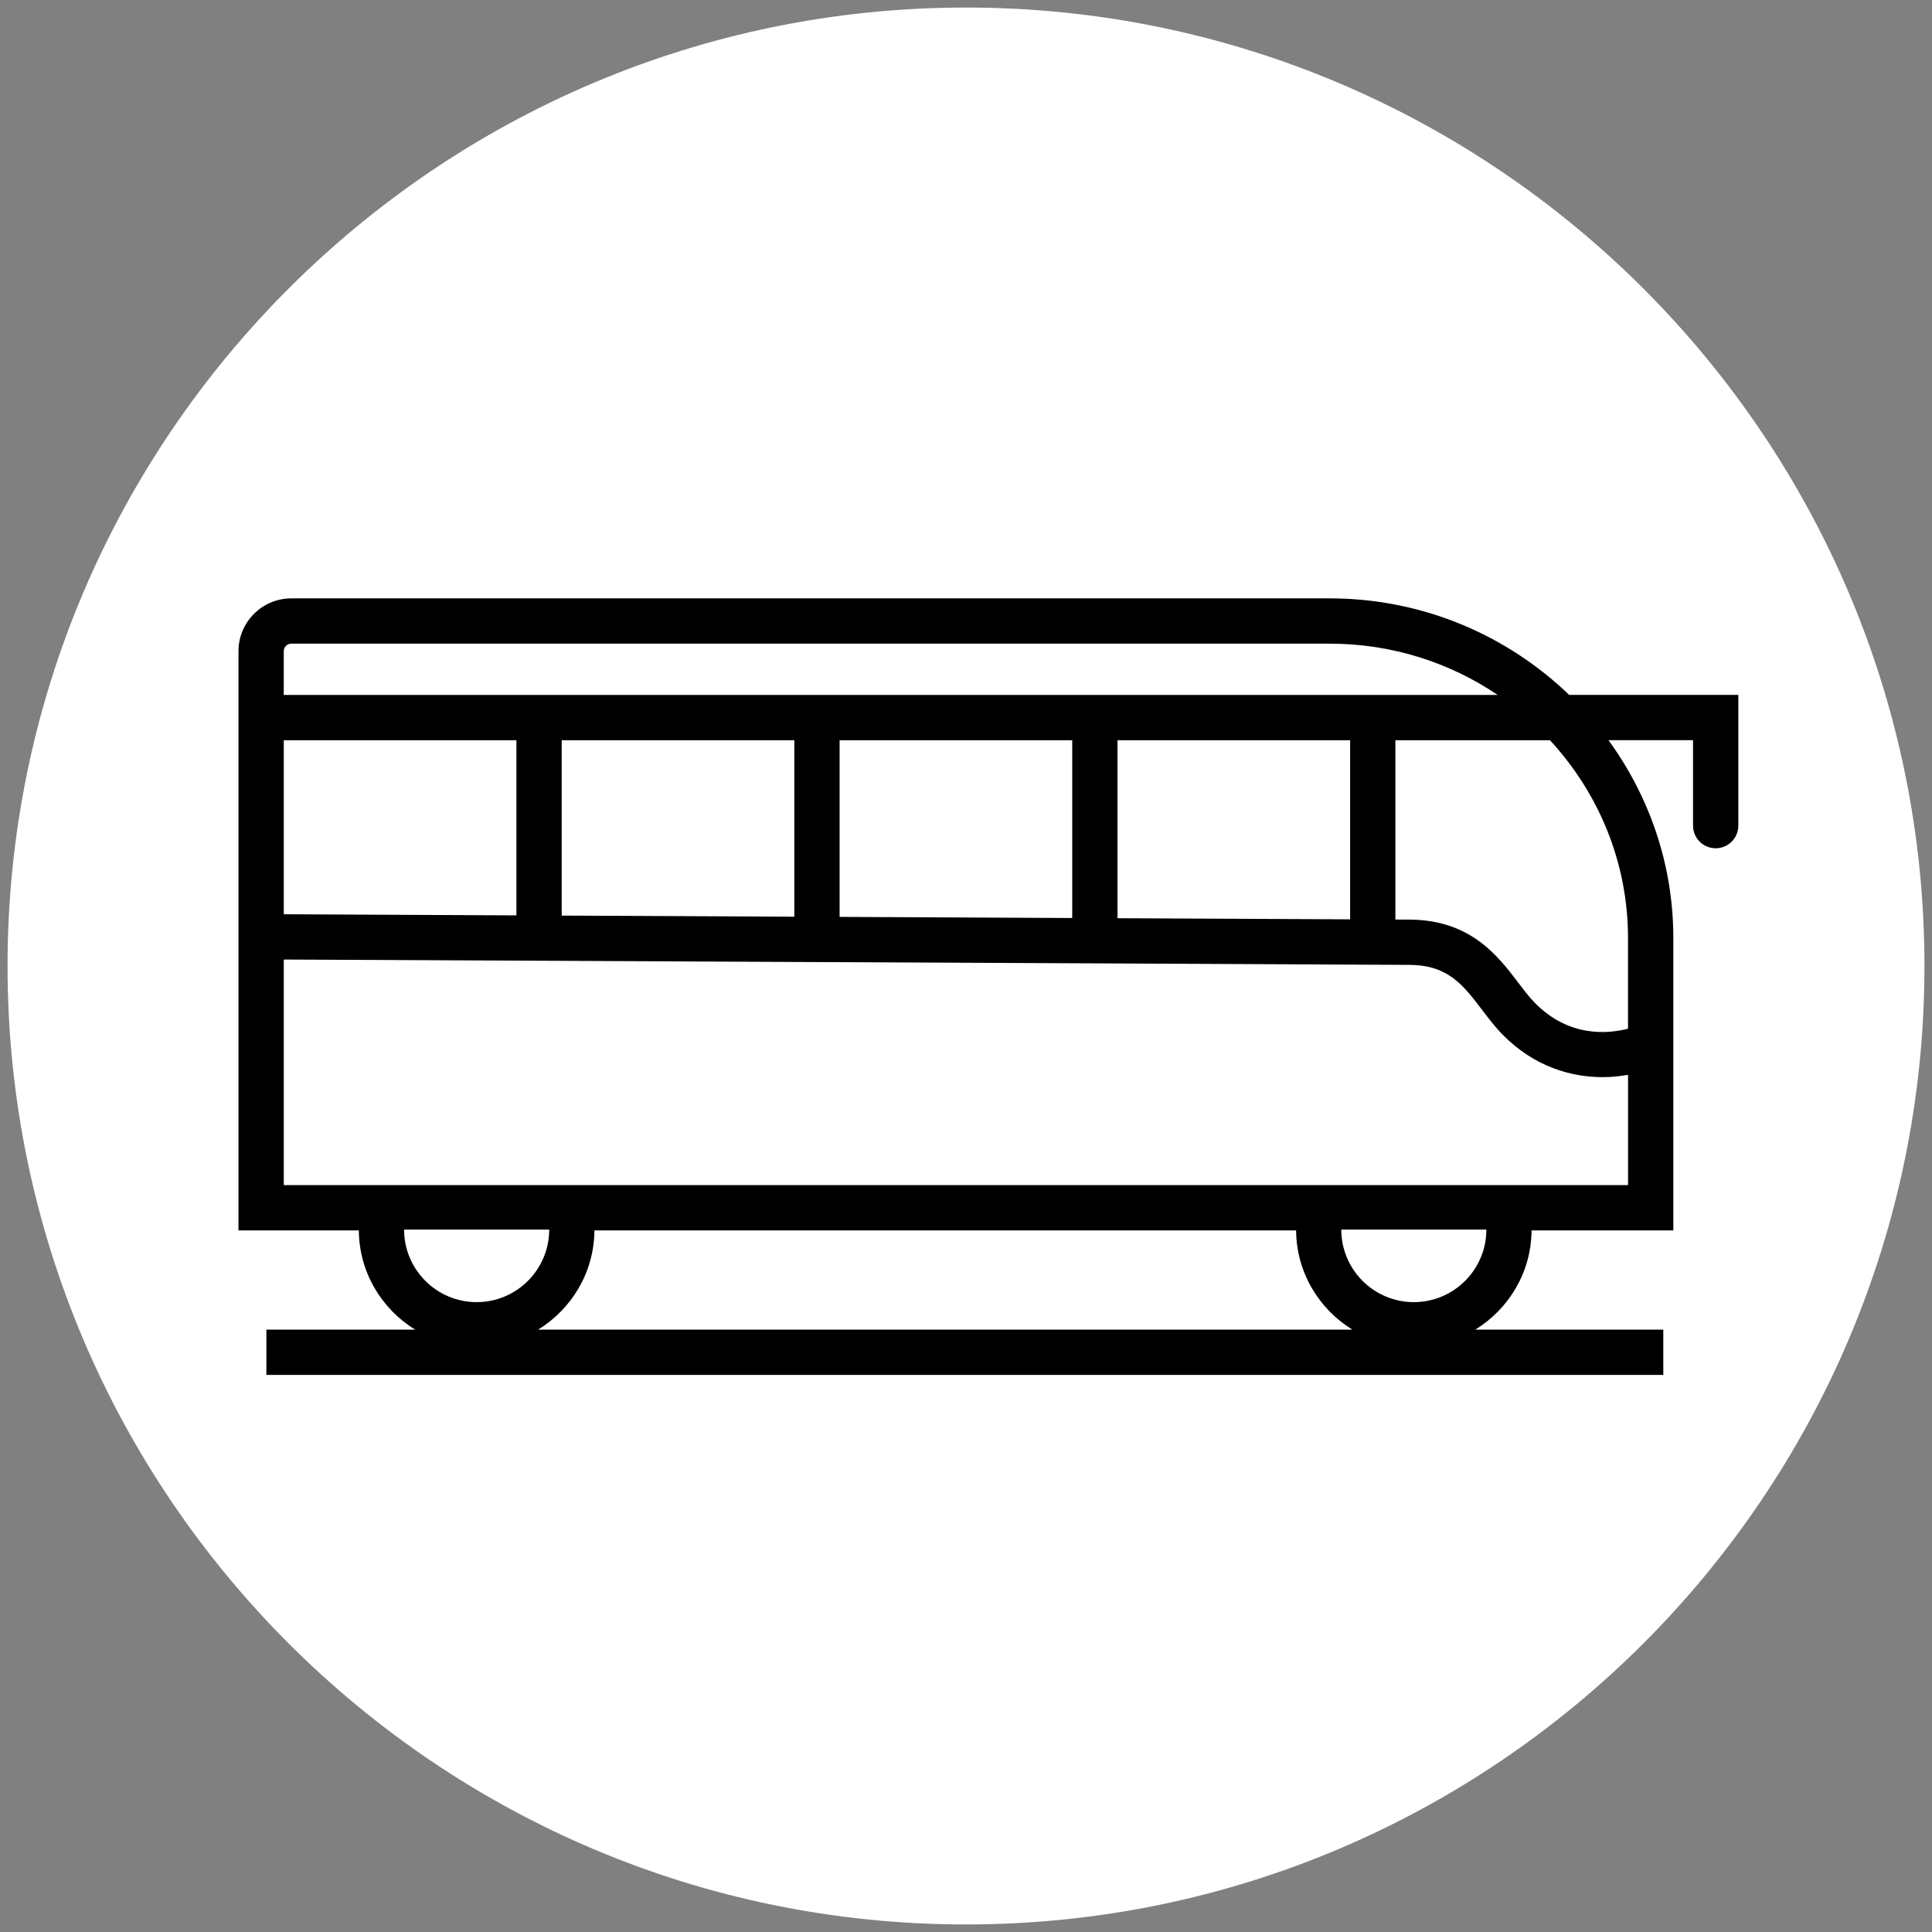
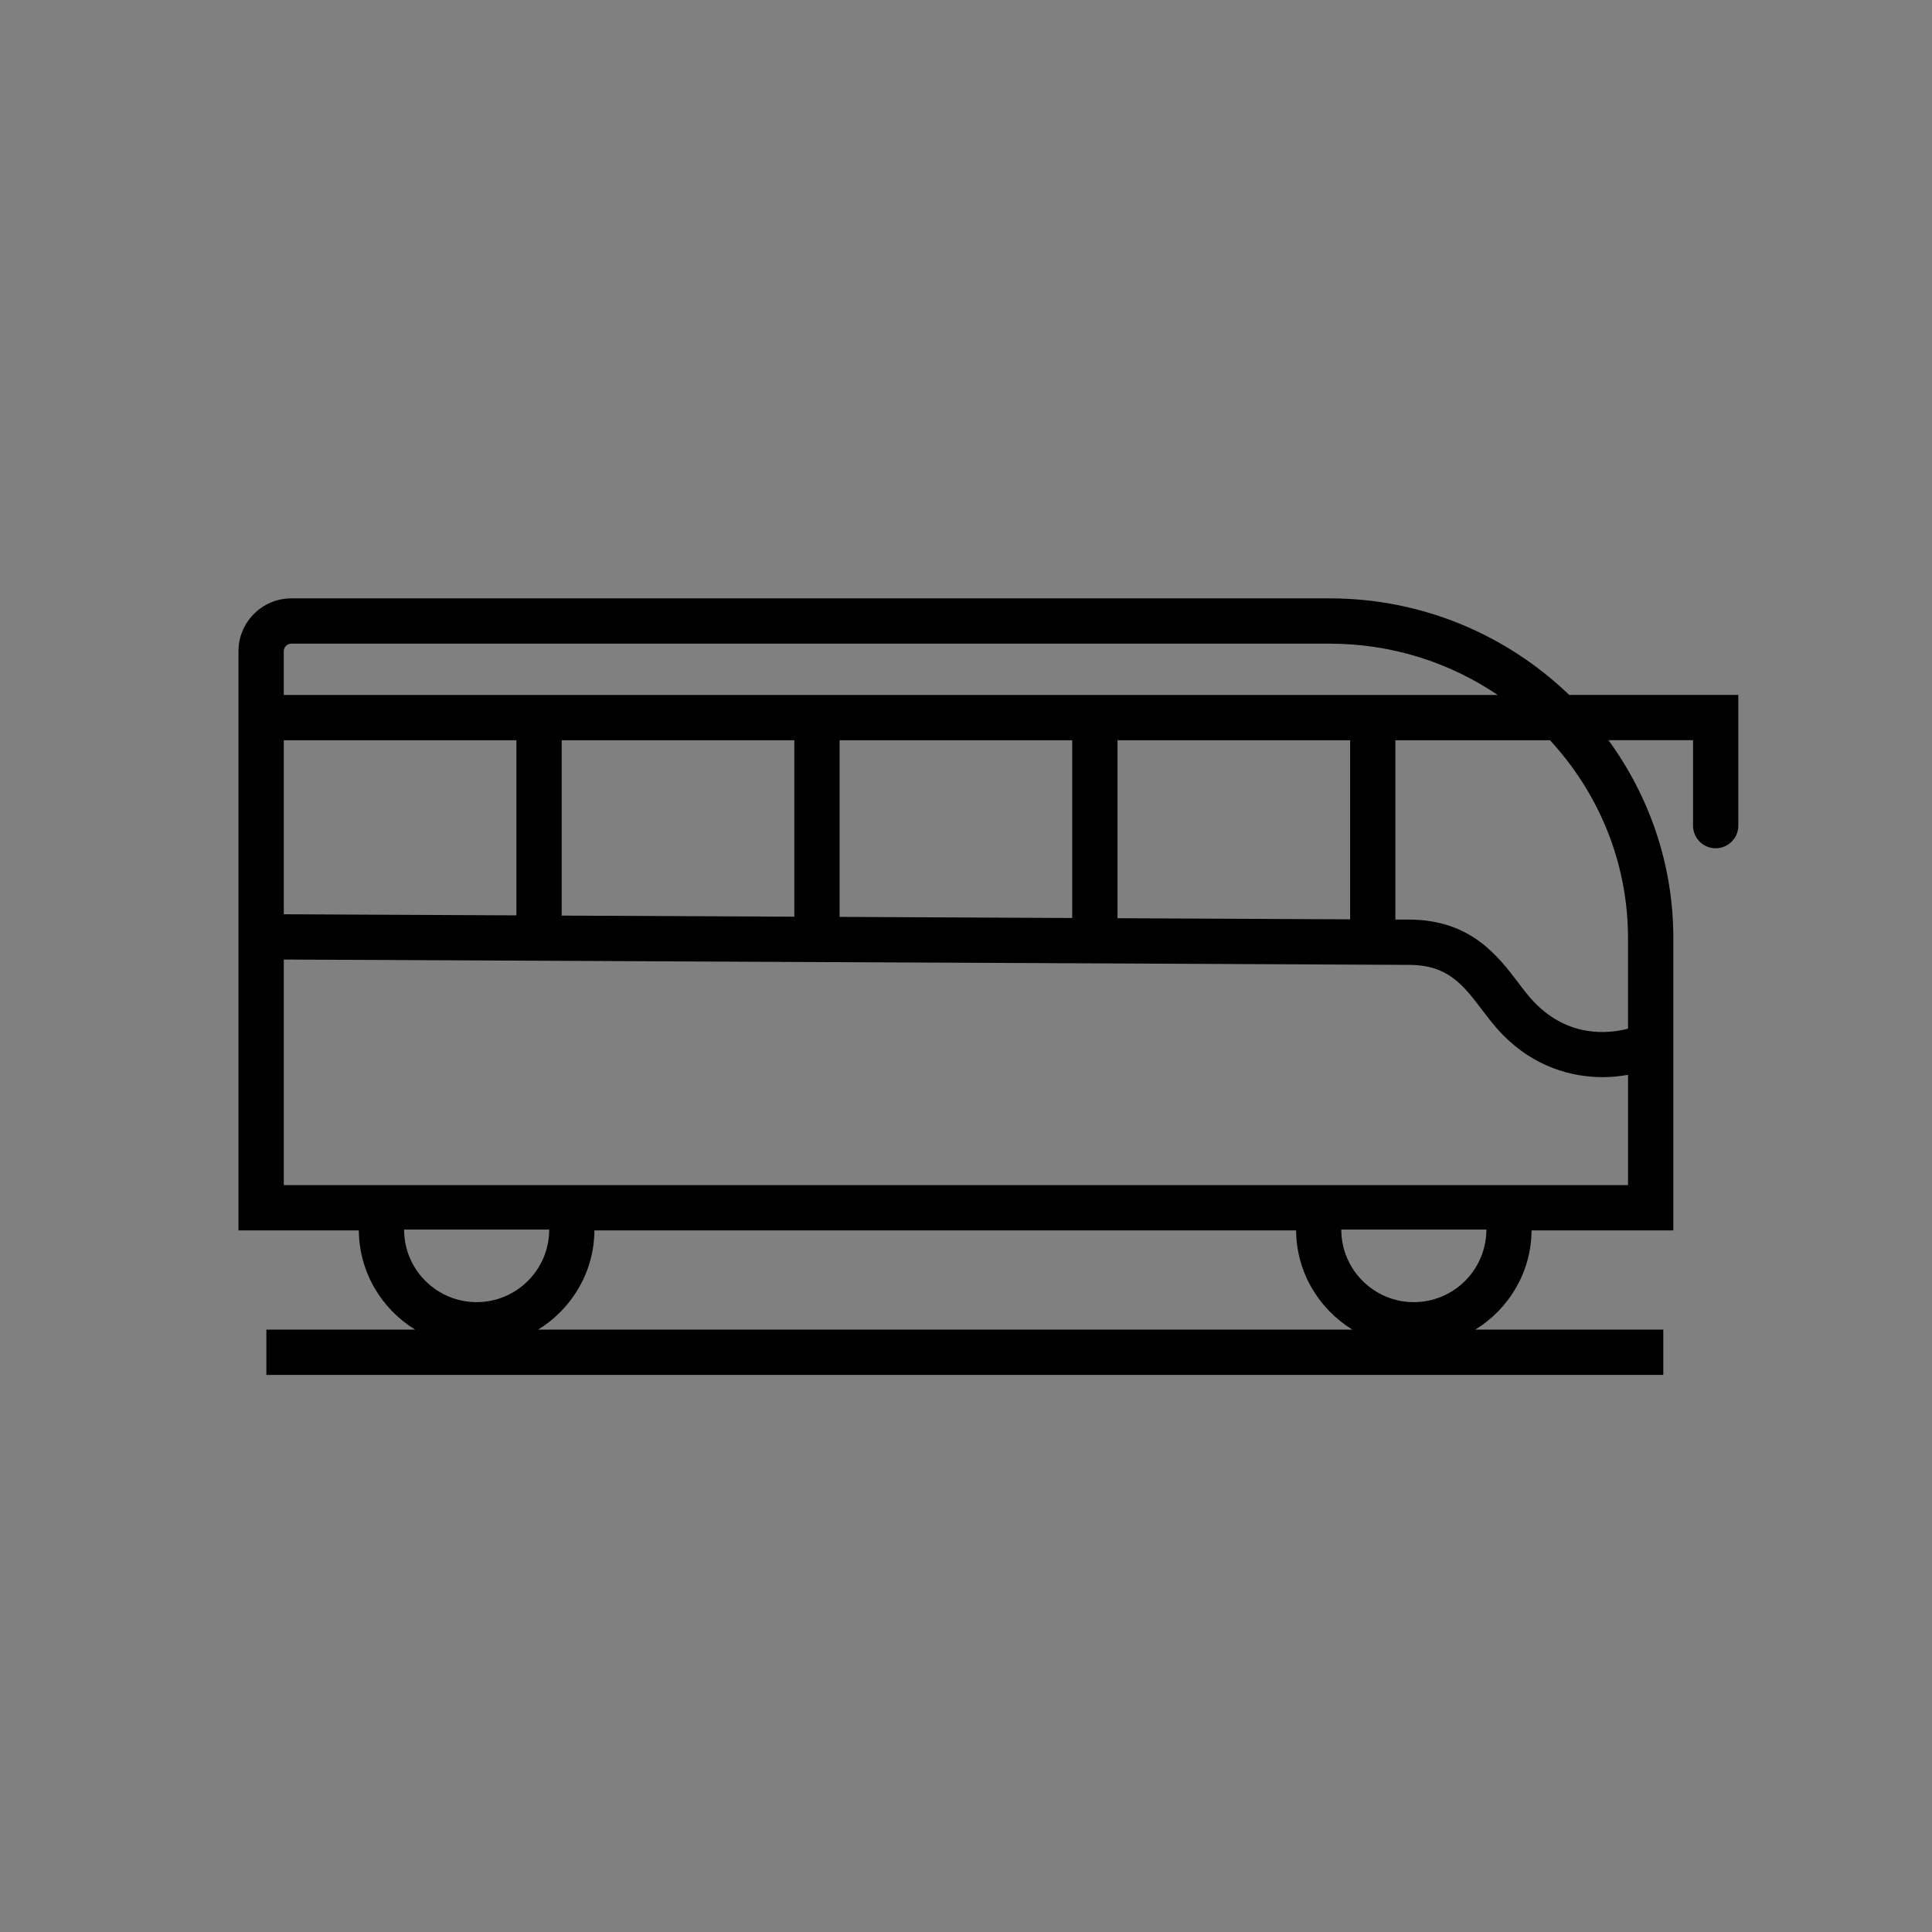
<svg xmlns="http://www.w3.org/2000/svg" id="Isolation_Mode" data-name="Isolation Mode" viewBox="0 0 64 64">
  <rect x="0" y="0" width="64" height="64" fill="#808080" stroke="none" />
  <defs>
    <style>
      .cls-1 {
        fill: #fff;
      }
    </style>
  </defs>
-   <path class="cls-1" d="M32,63.75C14.493,63.75,.25,49.507,.25,32S14.493,.25,32,.25s31.75,14.243,31.75,31.75-14.243,31.75-31.75,31.75Z" />
  <path d="M51.982,23.021c-2.052-1.976-4.848-3.199-7.931-3.199H9.65c-.965,0-1.75,.785-1.75,1.75v19.187h3.987c.01,1.392,.756,2.603,1.863,3.286h-4.926v1.5H55.099v-1.5h-6.227c1.107-.683,1.853-1.895,1.863-3.286h4.696v-9.685c0-2.446-.802-4.706-2.148-6.554h2.801v2.83c0,.414,.336,.75,.75,.75s.75-.336,.75-.75v-4.33h-5.602Zm-42.331-1.699H44.051c2.062,0,3.977,.628,5.562,1.699H9.4v-1.449c0-.138,.112-.25,.25-.25Zm27.368,9.095v-5.896h7.706v5.933l-7.706-.037Zm-27.618-2.223v-3.673h7.706v5.802l-7.706-.037v-2.092Zm9.206-3.673h7.706v5.846l-7.706-.037v-5.809Zm9.206,0h7.706v5.889l-7.706-.037v-5.853Zm-9.62,16.211c0,1.325-1.078,2.403-2.403,2.403-1.326,0-2.404-1.078-2.404-2.403h4.808Zm-.365,3.313c1.107-.683,1.853-1.895,1.863-3.286h23.244c.01,1.392,.756,2.603,1.863,3.286H17.827Zm31.41-3.313c0,1.325-1.078,2.403-2.403,2.403s-2.403-1.078-2.403-2.403h4.807Zm-39.837-1.473v-7.473l37.288,.177c1.278,.006,1.775,.66,2.404,1.487,.211,.277,.429,.564,.682,.822,1.056,1.076,2.281,1.41,3.325,1.41,.297,0,.572-.033,.831-.077v3.654H9.4Zm44.53-5.182c-.659,.17-1.956,.297-3.086-.855-.198-.202-.375-.438-.558-.679-.664-.874-1.573-2.07-3.591-2.08l-.472-.002v-5.94h5.121c1.6,1.734,2.585,4.029,2.585,6.554v3.002Z" />
</svg>